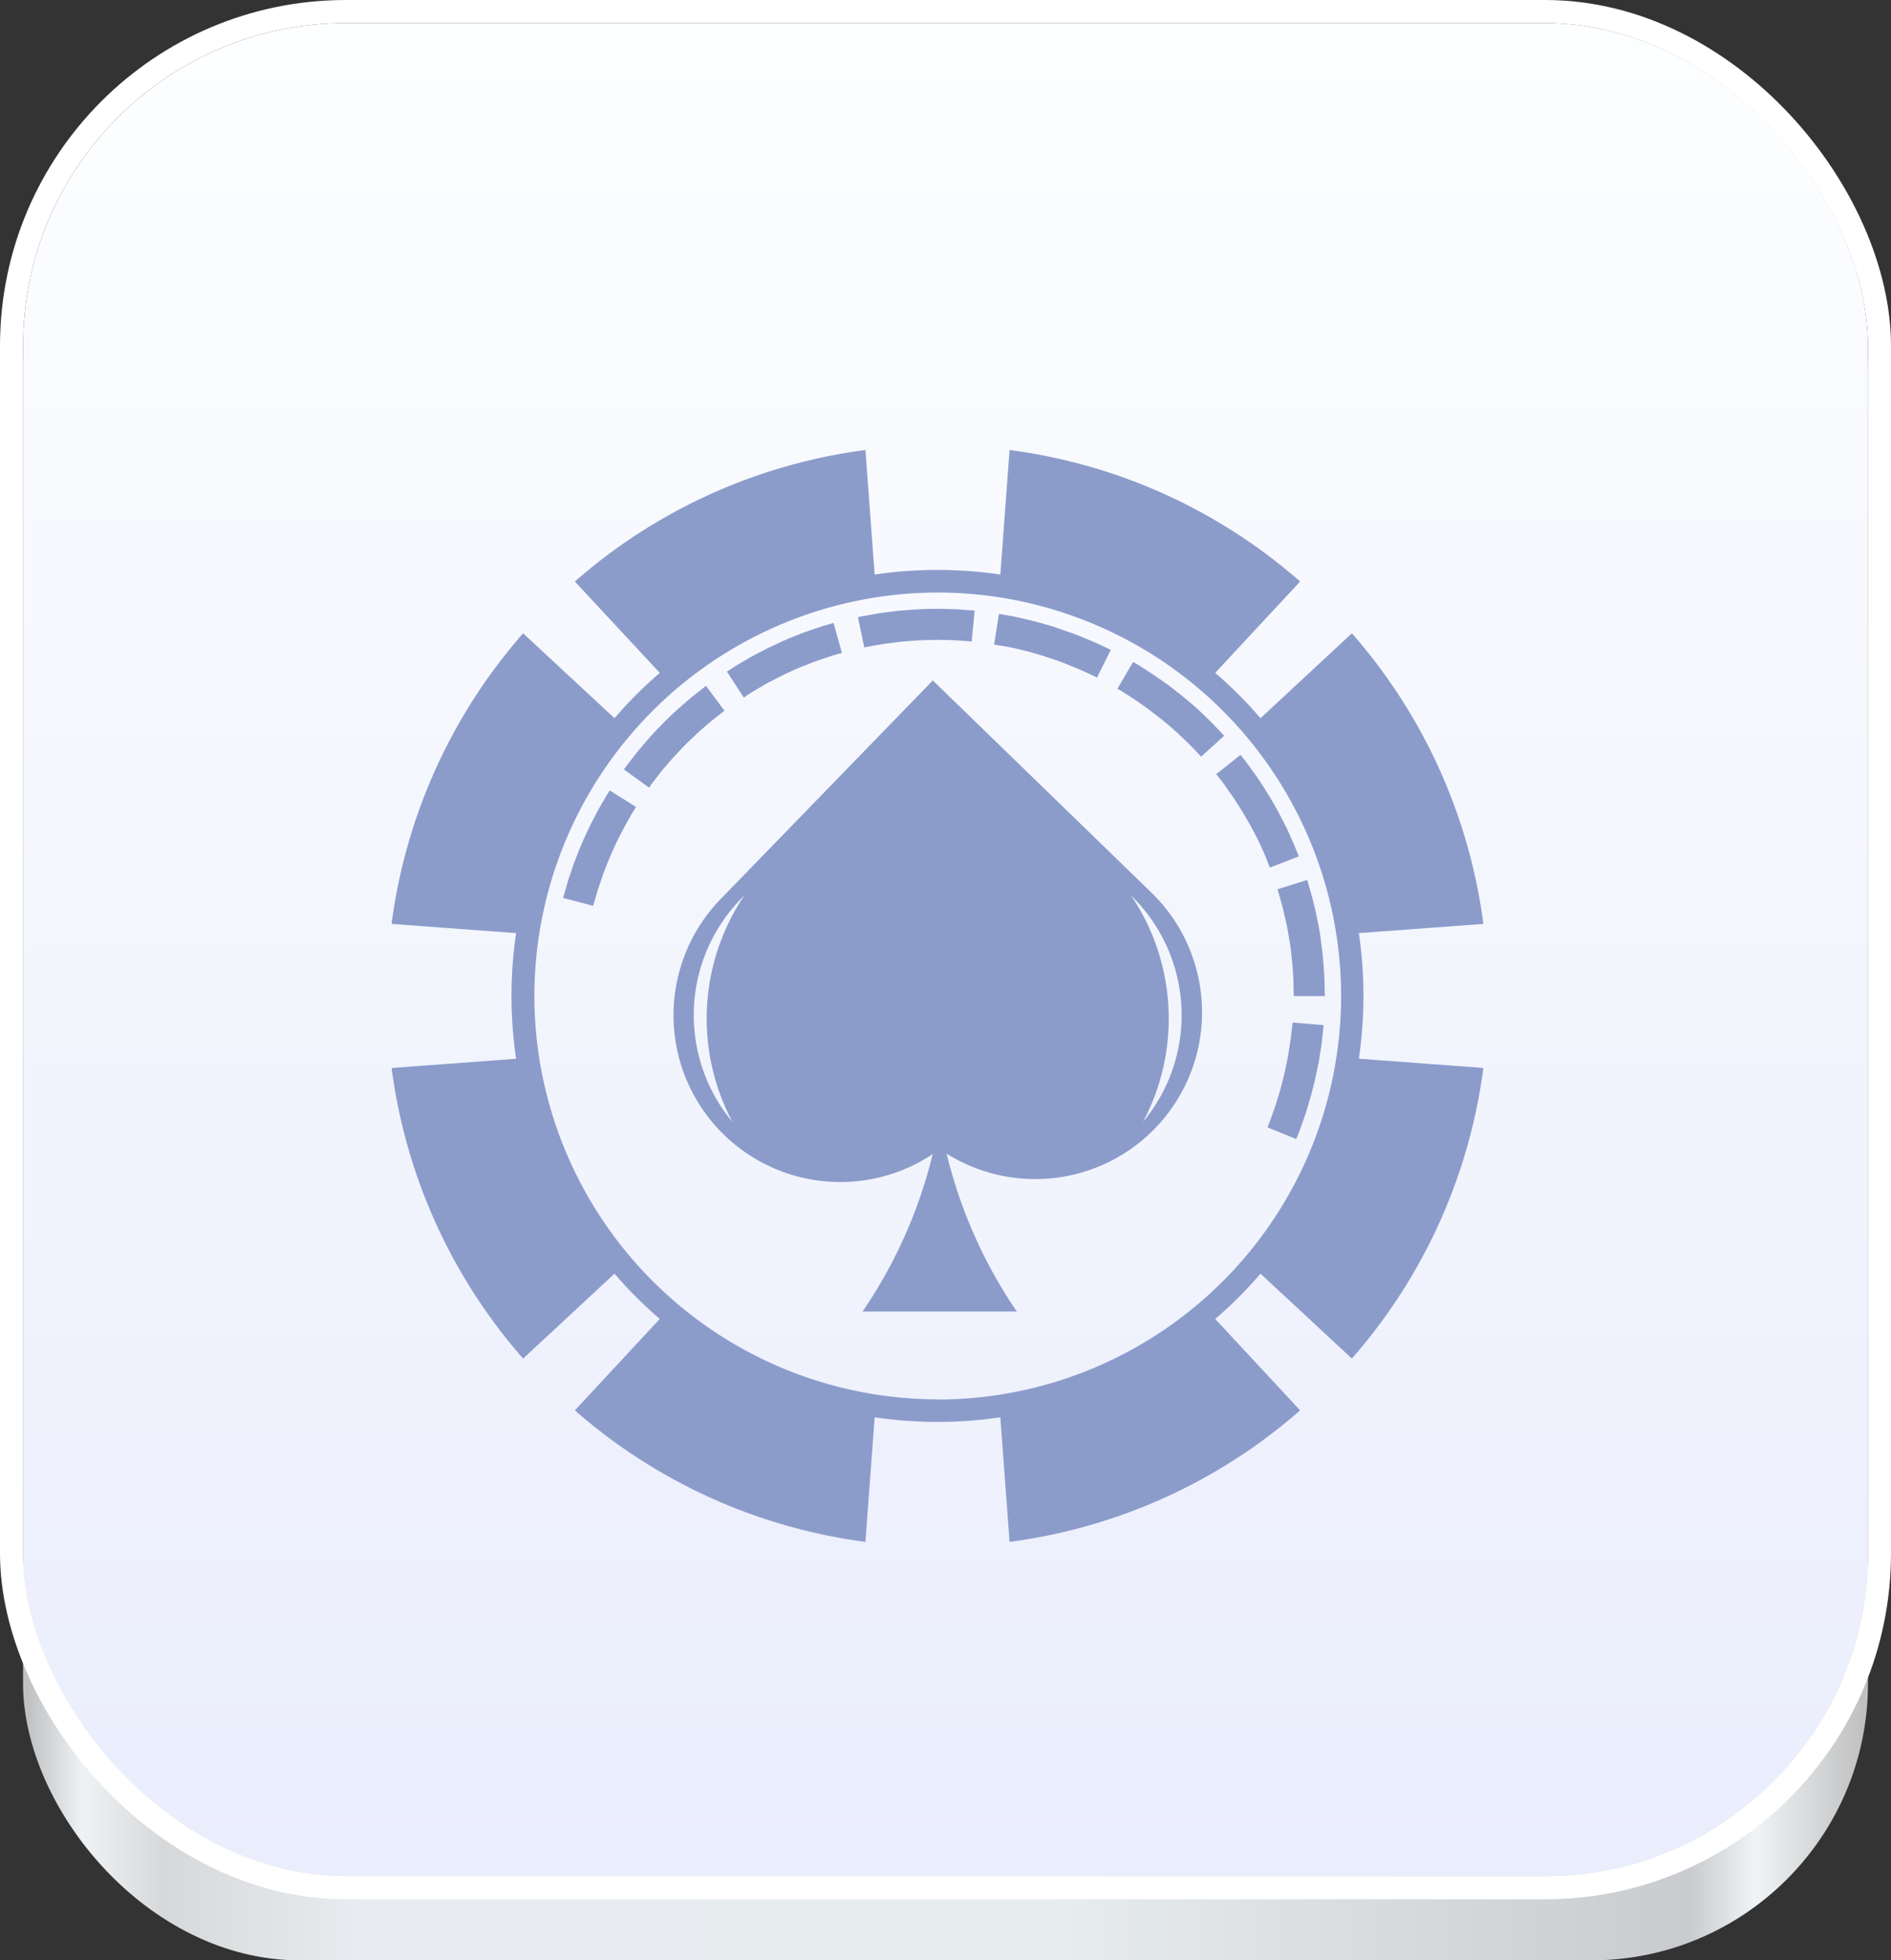
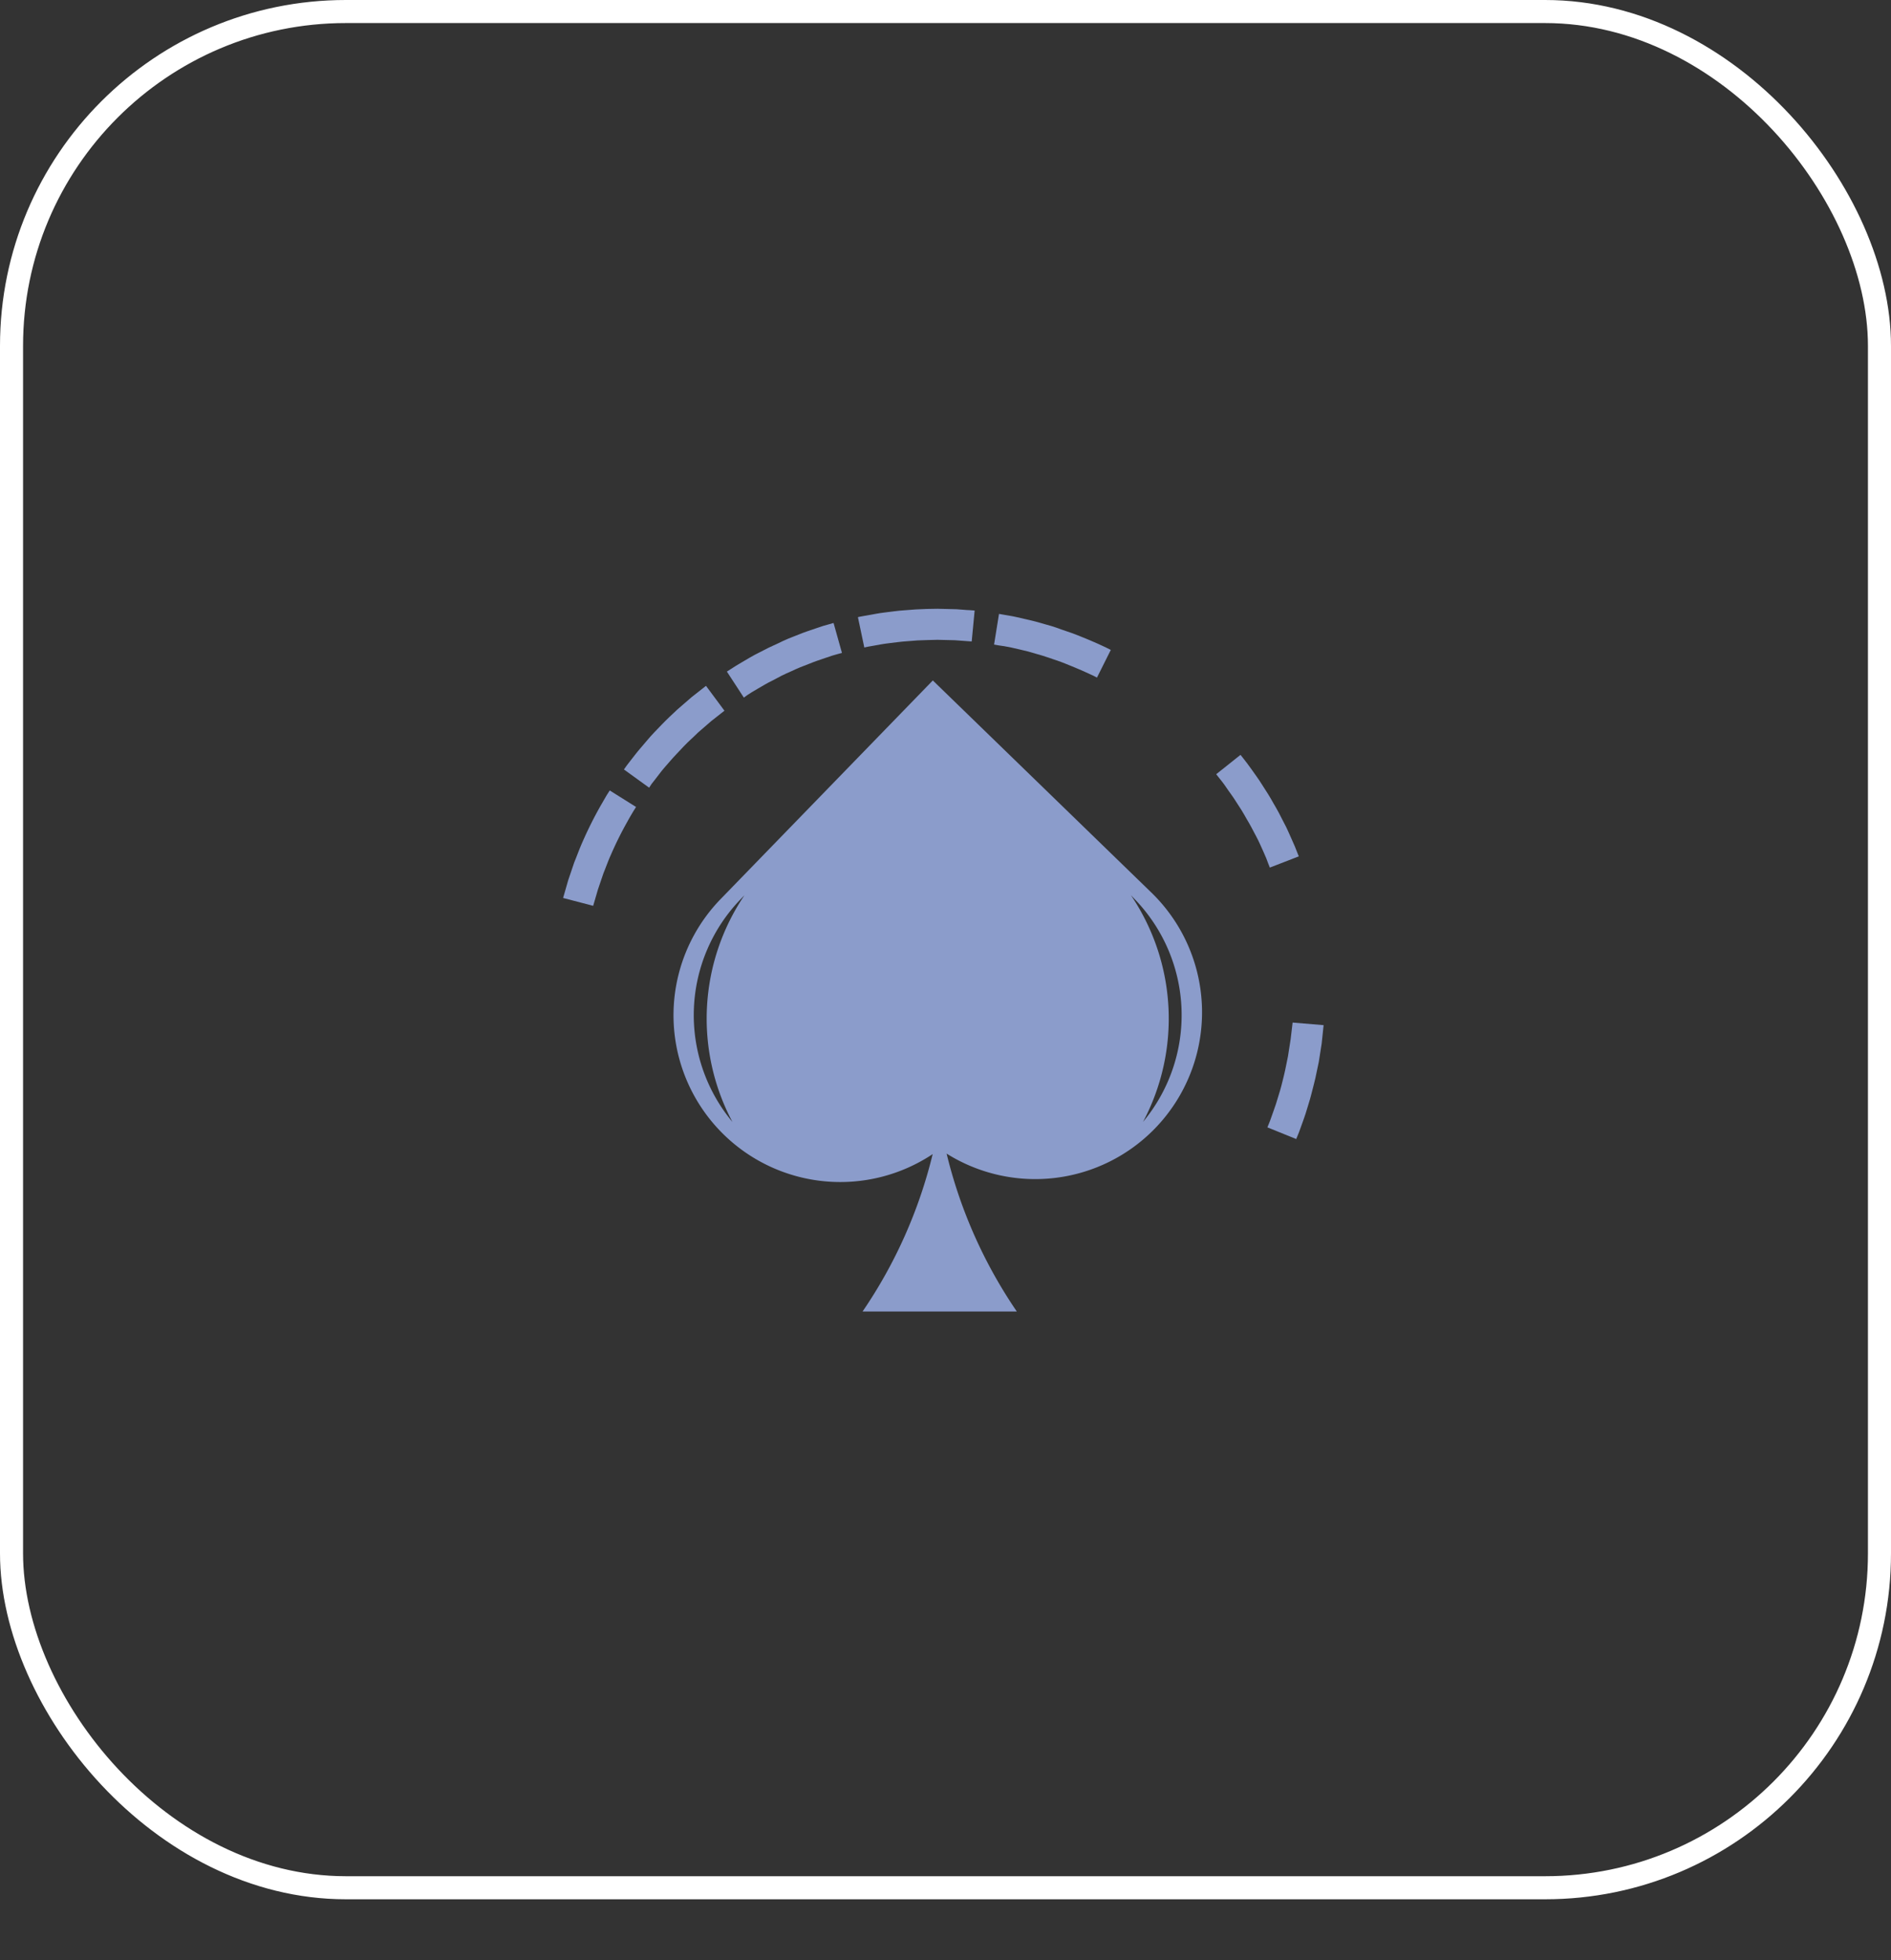
<svg xmlns="http://www.w3.org/2000/svg" width="41" height="42.5" viewBox="0 0 41 42.5">
  <rect x="0" y="0" width="41" height="42.5" fill="#333333" stroke="none" />
  <defs>
    <linearGradient id="linear-gradient" y1="1" x2="1" y2="1" gradientUnits="objectBoundingBox">
      <stop offset="0" stop-color="#bfc1c3" />
      <stop offset="0.03" stop-color="#eff2f4" />
      <stop offset="0.074" stop-color="#d7d8d9" />
      <stop offset="0.187" stop-color="#e9edf1" />
      <stop offset="0.552" stop-color="#e8edf0" />
      <stop offset="0.906" stop-color="#c9cbce" />
      <stop offset="0.941" stop-color="#f0f4f6" />
      <stop offset="1" stop-color="#c0c0c1" />
    </linearGradient>
    <linearGradient id="linear-gradient-2" x1="0.5" x2="0.5" y2="1" gradientUnits="objectBoundingBox">
      <stop offset="0" stop-color="#fdfeff" />
      <stop offset="1" stop-color="#eaedfc" />
    </linearGradient>
  </defs>
  <g id="Group_16902" data-name="Group 16902" transform="translate(-635.5 -704.5)">
    <g id="Group_16901" data-name="Group 16901">
      <g id="Group_16900" data-name="Group 16900">
-         <rect id="Rectangle_8652" data-name="Rectangle 8652" width="40" height="40.48" rx="6" transform="translate(636 706.52)" fill="url(#linear-gradient)" />
        <g id="Rectangle_8649" data-name="Rectangle 8649" transform="translate(636 705)" stroke="#fff" stroke-width="0.5" fill="url(#linear-gradient-2)">
-           <rect width="40" height="40.176" rx="7" stroke="none" />
          <rect x="-0.25" y="-0.25" width="40.5" height="40.676" rx="7.25" fill="none" />
        </g>
        <path id="Path_15668" data-name="Path 15668" d="M-1697.61,42.6l.121-.356c.052-.127.1-.265.161-.4a7.733,7.733,0,0,1,.359-.722c.055-.1.1-.175.133-.23l.054-.085-.571-.358-.059.092c-.036.06-.085.147-.145.25a8.421,8.421,0,0,0-.391.785c-.065.146-.119.3-.175.434l-.131.387-.11.383.652.17Z" transform="translate(2346.073 681.188)" fill="#8b9ccb" />
        <path id="Path_15670" data-name="Path 15670" d="M-1577.449-81.271c.054-.035.13-.085.227-.139s.2-.122.329-.182l.189-.1c.064-.033.132-.061.2-.092s.133-.062.2-.089l.2-.078c.127-.053.249-.091.353-.127l.142-.048.111-.032.1-.027-.182-.649-.105.03-.121.034-.155.052c-.113.039-.246.081-.385.138l-.214.085c-.073.03-.145.064-.217.1s-.146.064-.216.1l-.205.105c-.134.065-.253.14-.357.2s-.188.113-.246.151l-.092.059.368.564Z" transform="translate(2229.153 800.84)" fill="#8b9ccb" />
        <path id="Path_15671" data-name="Path 15671" d="M-1379.812-89.038c.107.025.233.052.366.086l.2.058c.069.02.14.039.209.064.138.048.279.091.406.144s.248.1.347.144.184.082.242.11l.09.046.3-.6-.1-.05c-.062-.031-.154-.071-.263-.12s-.238-.1-.378-.156-.291-.1-.441-.157c-.075-.027-.152-.048-.228-.069l-.222-.063c-.145-.037-.281-.066-.4-.094s-.216-.04-.284-.053l-.108-.019-.107.665.1.018C-1380.01-89.075-1379.919-89.061-1379.812-89.038Z" transform="translate(2037.236 807.576)" fill="#8b9ccb" />
        <path id="Path_15672" data-name="Path 15672" d="M-1653.042-34.459c.038-.052.1-.123.163-.21s.151-.184.241-.288.193-.209.293-.316.211-.2.31-.3l.284-.246.288-.227-.4-.539-.313.246-.309.268c-.107.1-.226.211-.337.326s-.223.228-.318.343-.19.218-.262.313-.136.172-.177.228l-.063.089.546.395Z" transform="translate(2302.67 755.954)" fill="#8b9ccb" />
        <path id="Path_15673" data-name="Path 15673" d="M-1606.591-30.91a3.616,3.616,0,0,0-.075-5.114h0l-4.74-4.6-4.6,4.739h0a3.616,3.616,0,0,0,.075,5.114,3.617,3.617,0,0,0,4.522.416,10.409,10.409,0,0,1-1.52,3.412h3.344a10.41,10.41,0,0,1-1.522-3.423A3.617,3.617,0,0,0-1606.591-30.91Zm-.442-4.977h0a3.617,3.617,0,0,1,.185,4.833,4.774,4.774,0,0,0-.263-4.914Zm-8.719,4.833a3.616,3.616,0,0,1,.185-4.833h0l.078-.081A4.774,4.774,0,0,0-1615.751-31.053Z" transform="translate(2267.131 759.876)" fill="#8b9ccb" />
        <path id="Path_15675" data-name="Path 15675" d="M-1480.954-92.61l.262-.047c.108-.02.236-.032.372-.05.068-.01.139-.014.211-.02l.218-.017c.147-.008.293-.008.431-.013l.376.009.366.027.064-.671-.109-.008c-.069,0-.169-.014-.288-.02l-.408-.01c-.149,0-.309.006-.468.014l-.237.018c-.078.006-.155.011-.229.022-.148.02-.287.033-.4.055l-.285.051c-.069.011-.107.022-.107.022l.139.659S-1481.018-92.6-1480.954-92.61Z" transform="translate(2135.286 811.128)" fill="#8b9ccb" />
-         <path id="Path_15676" data-name="Path 15676" d="M-1803.485-198.55a9.319,9.319,0,0,0-.1-1.362l2.7-.2a11.883,11.883,0,0,0-2.851-6.3l-1.981,1.84a9.284,9.284,0,0,0-.982-.982l1.841-1.981a11.886,11.886,0,0,0-6.3-2.851l-.2,2.7a9.306,9.306,0,0,0-1.363-.1,9.3,9.3,0,0,0-1.362.1l-.2-2.7a11.886,11.886,0,0,0-6.3,2.851l1.841,1.981a9.284,9.284,0,0,0-.982.982l-1.981-1.84a11.885,11.885,0,0,0-2.852,6.3l2.7.2a9.319,9.319,0,0,0-.1,1.362,9.318,9.318,0,0,0,.1,1.362l-2.7.2a11.886,11.886,0,0,0,2.852,6.3l1.981-1.841a9.275,9.275,0,0,0,.982.982l-1.841,1.981a11.886,11.886,0,0,0,6.3,2.851l.2-2.7a9.3,9.3,0,0,0,1.362.1,9.306,9.306,0,0,0,1.363-.1l.2,2.7a11.886,11.886,0,0,0,6.3-2.851l-1.841-1.981a9.3,9.3,0,0,0,.982-.982l1.981,1.84a11.883,11.883,0,0,0,2.851-6.3l-2.7-.2A9.319,9.319,0,0,0-1803.485-198.55Zm-9.23,8.746a8.756,8.756,0,0,1-8.746-8.746,8.756,8.756,0,0,1,8.746-8.746,8.756,8.756,0,0,1,8.746,8.746A8.756,8.756,0,0,1-1812.716-189.8Z" transform="translate(2468.547 924.642)" fill="#8b9ccb" />
-         <path id="Path_15677" data-name="Path 15677" d="M-1171.521,106.823l.02.072.073.256c.028.106.054.232.086.366s.051.279.077.424.039.291.052.428.022.265.027.375c.006.22.009.367.009.367h.674l-.01-.4c-.006-.119-.018-.258-.029-.407s-.037-.307-.056-.465-.054-.314-.084-.461-.063-.282-.094-.4l-.079-.278-.022-.078c-.005-.018-.009-.027-.009-.027l-.643.2A.245.245,0,0,1-1171.521,106.823Z" transform="translate(1834.728 616.983)" fill="#8b9ccb" />
        <path id="Path_15678" data-name="Path 15678" d="M-1216.743,14.688c.04.05.1.122.16.213s.141.192.213.31l.115.178c.039.061.073.126.11.189s.075.126.108.19l.1.189c.065.121.114.24.16.34s.08.185.1.245l.037.094.628-.243-.04-.1c-.025-.065-.061-.158-.112-.266s-.1-.238-.174-.37l-.105-.205c-.036-.07-.078-.138-.117-.207s-.078-.139-.12-.205l-.124-.194c-.078-.127-.163-.239-.231-.337s-.13-.176-.173-.231l-.068-.086-.527.42Z" transform="translate(1878.672 706.673)" fill="#8b9ccb" />
-         <path id="Path_15679" data-name="Path 15679" d="M-1287.844-53.324c-.114-.1-.231-.2-.356-.3s-.248-.2-.372-.284-.235-.169-.337-.231-.184-.119-.244-.155l-.095-.055-.341.581.087.05c.055.033.131.084.224.143s.2.133.31.213.226.172.342.262.223.191.328.28l.272.259.253.265.5-.453-.275-.289Z" transform="translate(1949.316 773.2)" fill="#8b9ccb" />
        <path id="Path_15680" data-name="Path 15680" d="M-1178.534,211.968l-.058.372c-.029.134-.054.279-.089.421s-.069.285-.112.416l-.058.19c-.019.06-.04.116-.058.168-.038.1-.065.191-.091.25l-.038.093.625.253.041-.1c.028-.064.058-.159.1-.271.019-.057.043-.117.063-.182l.063-.206c.046-.142.082-.3.122-.452s.066-.312.1-.458l.063-.4.042-.4-.672-.056Z" transform="translate(1842.017 515.063)" fill="#8b9ccb" />
      </g>
    </g>
  </g>
</svg>